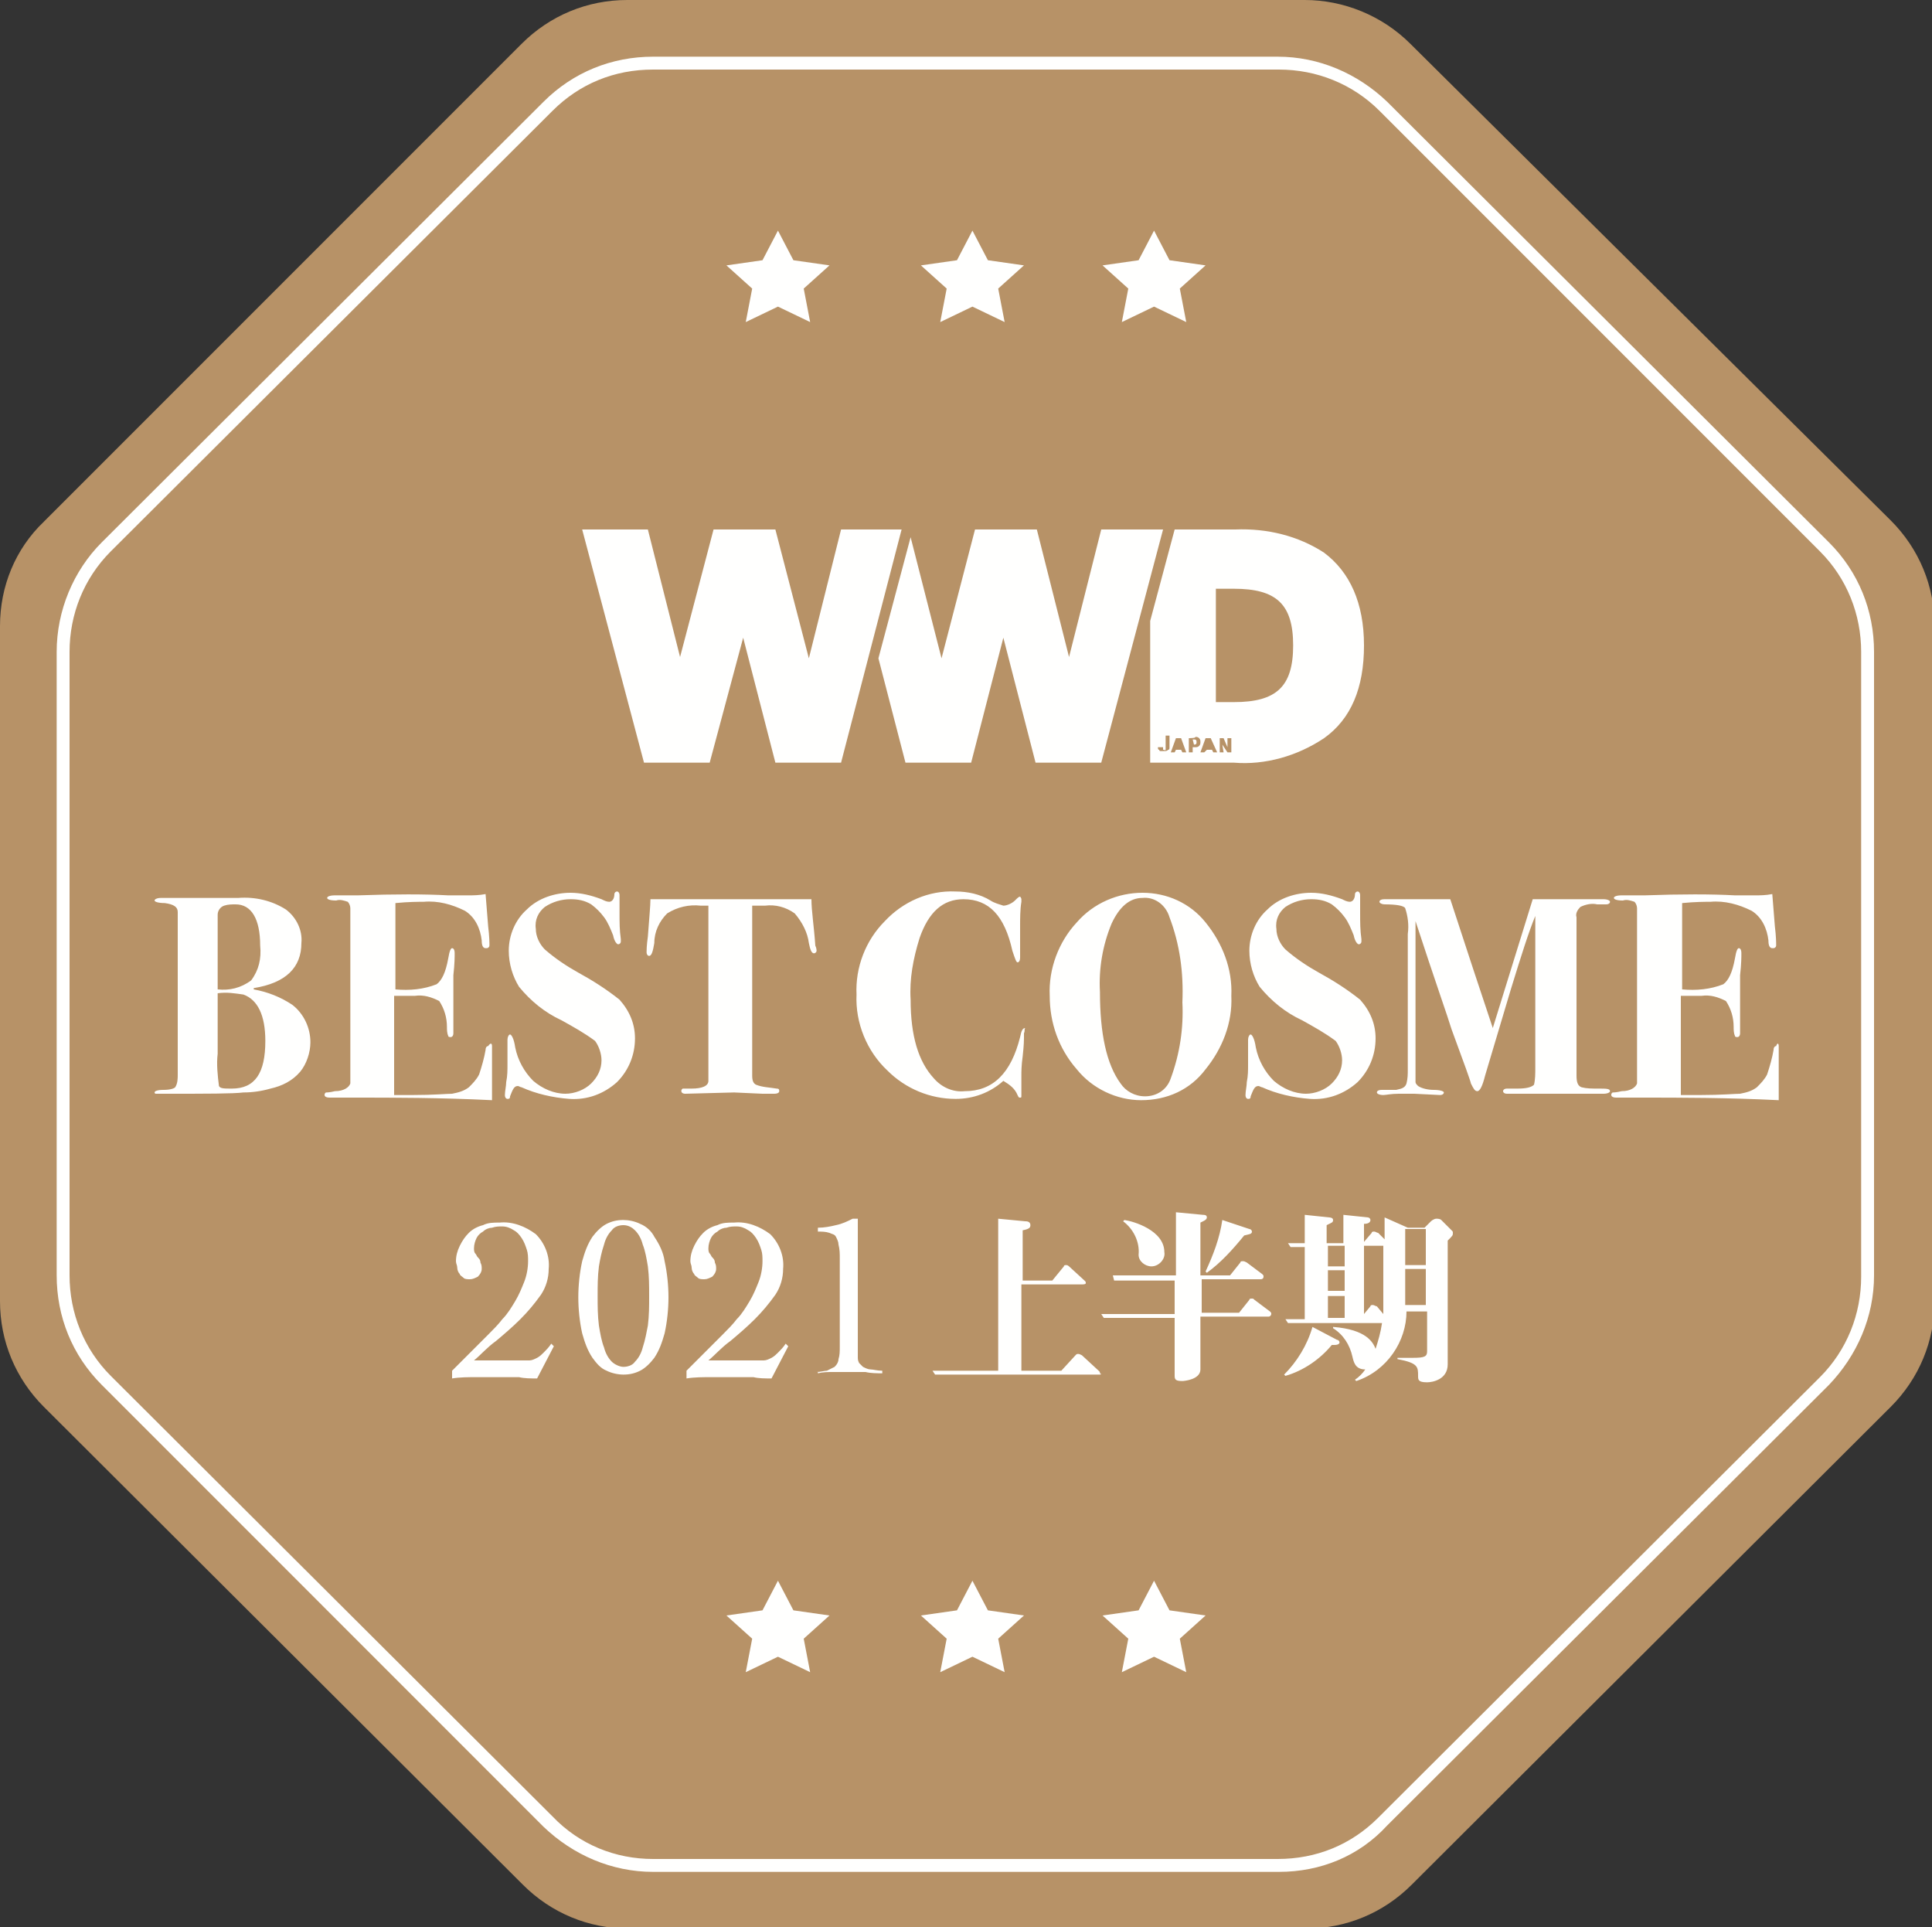
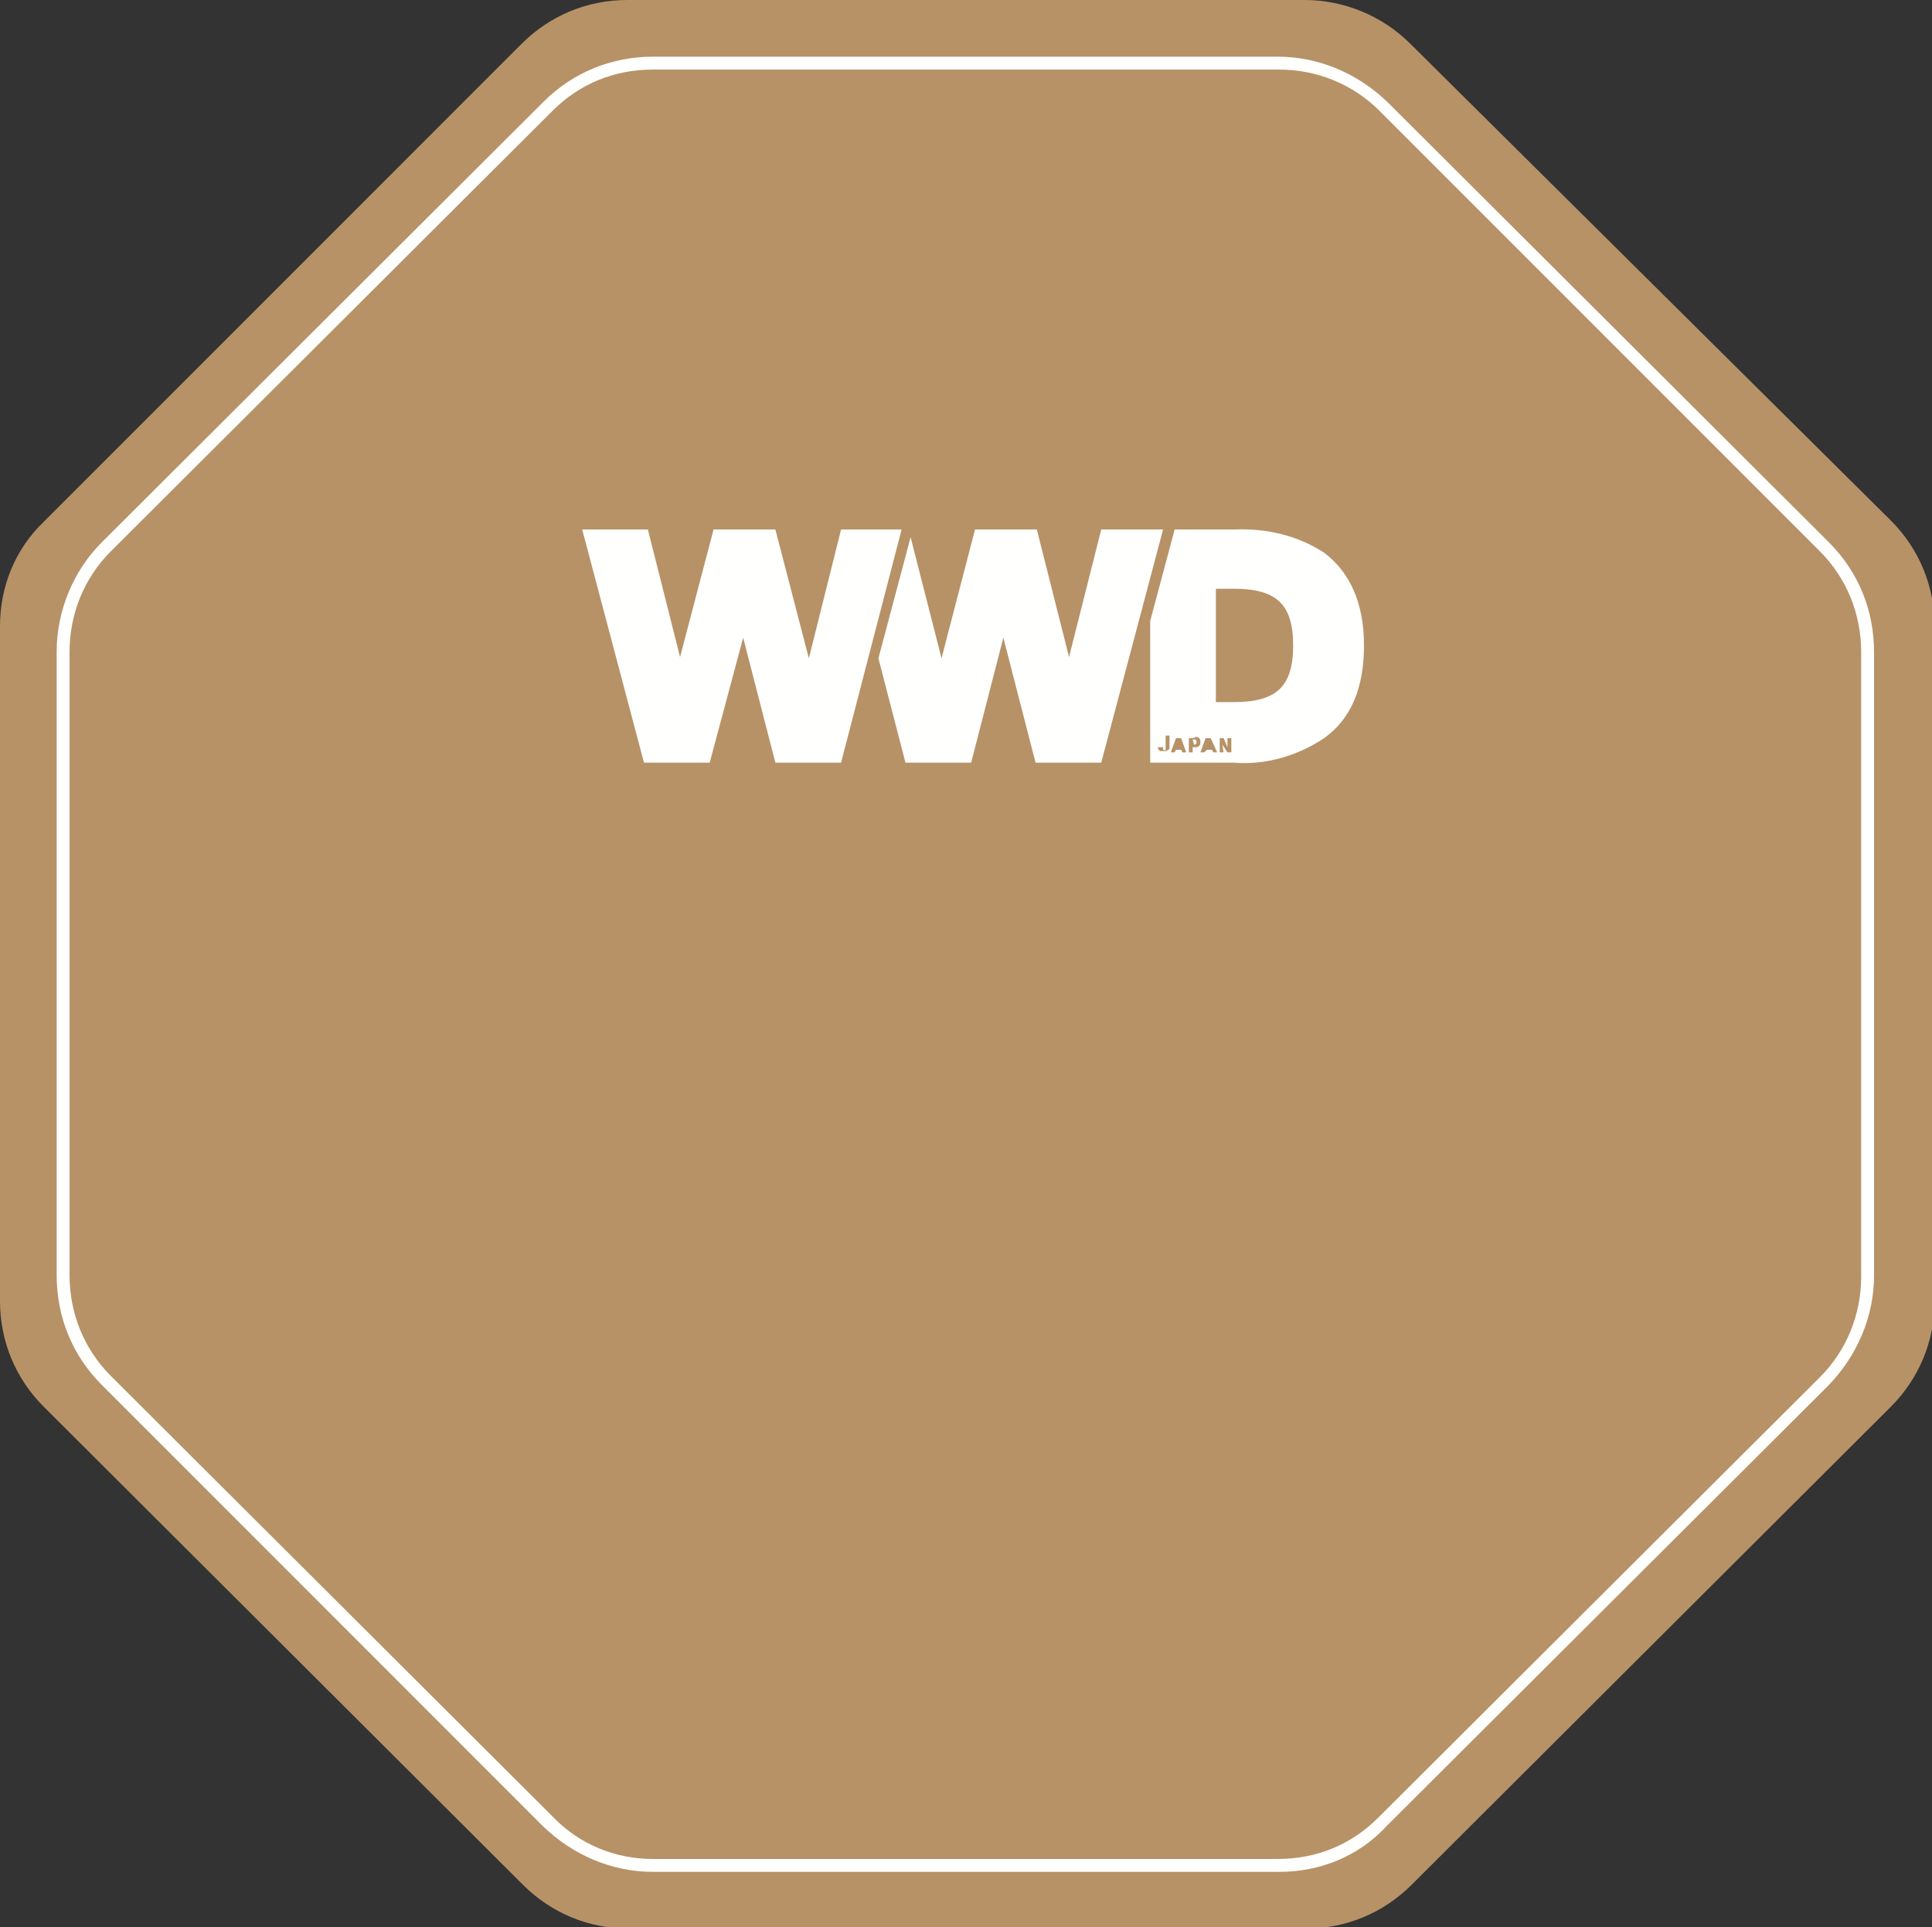
<svg xmlns="http://www.w3.org/2000/svg" viewBox="0 0 150 149.6" style="enable-background:new 0 0 150 149.6;" xml:space="preserve">
  <rect x="0" y="0" width="150" height="149.6" fill="#333333" stroke="none" />
  <style type="text/css">
	.st0{fill:#B79267;}
	.st1{fill:#FFFFFE;}
</style>
  <path id="Fill_1" class="st0" d="M101.3,0H48.7c-3.1,0-6,1.2-8.2,3.4L3.4,40.5C1.2,42.6,0,45.5,0,48.6V101c0,3.1,1.2,6,3.4,8.2  l37.2,37.1c2.2,2.2,5.1,3.4,8.2,3.4h52.6c3.1,0,6-1.2,8.2-3.4l37.2-37.1c2.2-2.2,3.4-5.1,3.4-8.2V48.6c0-3.1-1.2-6-3.4-8.2  L109.5,3.4C107.3,1.2,104.3,0,101.3,0" />
  <g>
    <path class="st1" d="M99.3,145.3C99.3,145.3,99.3,145.3,99.3,145.3H50.7c0,0,0,0,0,0c-3.2,0-6.2-1.3-8.5-3.5L7.9,107.5   c-2.3-2.3-3.5-5.3-3.5-8.5V50.6c0-3.2,1.3-6.3,3.5-8.5L42.2,7.9c2.3-2.3,5.3-3.5,8.5-3.5c0,0,0,0,0,0h48.5c0,0,0,0,0,0   c3.2,0,6.2,1.3,8.5,3.5l34.3,34.2c2.3,2.3,3.5,5.3,3.5,8.5V99c0,3.2-1.3,6.2-3.5,8.5l-34.3,34.2   C105.5,144.1,102.5,145.3,99.3,145.3z M50.7,144.3h48.5c0,0,0,0,0,0c3,0,5.7-1.1,7.8-3.2l34.3-34.2c2.1-2.1,3.2-4.9,3.2-7.8V50.6   c0-2.9-1.1-5.7-3.2-7.8L107.1,8.6c-2.1-2.1-4.9-3.2-7.8-3.2c0,0,0,0,0,0H50.7c0,0,0,0,0,0c-3,0-5.7,1.1-7.8,3.2L8.6,42.8   c-2.1,2.1-3.2,4.9-3.2,7.8V99c0,2.9,1.1,5.7,3.2,7.8l34.3,34.2C45,143.2,47.8,144.3,50.7,144.3C50.7,144.3,50.7,144.3,50.7,144.3z" />
-     <path class="st1" d="M12.9,84.9c-0.3,0-0.5,0-0.8,0c-0.1,0-0.1-0.1-0.1-0.1c0,0,0,0,0,0c0-0.1,0.2-0.2,0.7-0.2s0.8-0.1,0.9-0.2   c0.2-0.3,0.2-0.7,0.2-1V70.8c0-0.4-0.3-0.6-1-0.7c-0.5,0-0.8-0.1-0.8-0.2c0-0.1,0.2-0.2,0.5-0.2h6c1.3-0.1,2.6,0.2,3.7,0.9   c0.8,0.6,1.3,1.6,1.2,2.6c0,1.9-1.2,3.1-3.7,3.5l0,0.1c1.1,0.2,2.1,0.6,3,1.2c0.9,0.7,1.4,1.8,1.4,2.9c0,0.8-0.3,1.7-0.8,2.3   c-0.6,0.7-1.4,1.1-2.3,1.3c-0.7,0.2-1.4,0.3-2.1,0.3C18.1,84.9,16.1,84.9,12.9,84.9z M16.9,77.1v1.3c0,0.4,0,0.9,0,1.5   c0,0.3,0,1,0,1.9c-0.1,0.8,0,1.7,0.1,2.5c0.1,0.2,0.4,0.2,1,0.2c1.8,0,2.6-1.2,2.6-3.7c0-2-0.6-3.2-1.7-3.6   C18.2,77.1,17.6,77,16.9,77.1z M18.3,70.2c-0.3,0-0.6,0-0.9,0.1c-0.3,0.1-0.5,0.4-0.5,0.7v5.8h0c0.9,0.1,1.8-0.1,2.6-0.7   c0.6-0.8,0.8-1.7,0.7-2.7C20.2,71.3,19.5,70.2,18.3,70.2z M38.2,81.2c0,0,0,0.7,0,2.1c0,0.7,0,1.3,0,1.6c0,0.3,0,0.5,0,0.5   c-4.1-0.2-7.6-0.2-10.7-0.2h-1.9c-0.3,0-0.4-0.1-0.4-0.2c0-0.1,0-0.1,0.1-0.2c0.1,0,0.3,0,0.7-0.1c0.7,0,1.1-0.3,1.2-0.6   c0-0.2,0-0.4,0-0.7V72c0-0.9,0-1.4,0-1.5c0-0.2-0.1-0.4-0.2-0.5c-0.3-0.1-0.6-0.2-0.9-0.1c-0.5,0-0.7-0.1-0.7-0.2   c0-0.1,0.2-0.2,0.6-0.2s1,0,1.8,0c2.8-0.1,5.2-0.1,7,0h1.6c0.3,0,0.8,0,1.3-0.1l0.2,2.5c0.1,0.8,0.1,1.3,0.1,1.5   c0,0.1-0.1,0.2-0.2,0.2c0,0,0,0-0.1,0c-0.2,0-0.3-0.2-0.3-0.6c-0.1-0.9-0.5-1.8-1.3-2.3c-1-0.5-2.1-0.8-3.2-0.7   c-0.4,0-1.2,0-2.2,0.1v6.7c1.1,0.1,2.2,0,3.2-0.4c0.4-0.3,0.7-0.9,0.9-2c0.1-0.6,0.2-0.8,0.3-0.8c0.1,0,0.2,0.1,0.2,0.4   c0,0.3,0,0.8-0.1,1.7c0,0.3,0,0.7,0,1.2c0,1.3,0,2.3,0,3c0,0.1,0,0.2,0,0.3c0,0.2-0.1,0.3-0.2,0.3c-0.1,0-0.2,0-0.2-0.1   c-0.1-0.2-0.1-0.5-0.1-0.7c0-0.7-0.2-1.4-0.6-2c-0.6-0.3-1.2-0.5-1.9-0.4h-1.6v7.7H32c1.7,0,2.7-0.1,3.1-0.1   c0.5-0.1,0.9-0.2,1.3-0.5c0.3-0.3,0.6-0.6,0.8-1c0.2-0.6,0.4-1.3,0.5-1.9c0-0.2,0.1-0.3,0.2-0.3C38.1,80.9,38.2,81,38.2,81.2    M49.3,80.6c0,1.3-0.5,2.5-1.4,3.4c-1,0.9-2.3,1.4-3.7,1.3c-1.3-0.1-2.6-0.4-3.7-0.9c-0.1,0-0.2-0.1-0.3-0.1   c-0.3,0-0.4,0.3-0.6,0.8c0,0.2-0.1,0.2-0.2,0.2c-0.1,0-0.2-0.1-0.2-0.3c0-0.3,0.1-0.7,0.1-1c0.1-0.5,0.1-0.9,0.1-1.4   c0-0.4,0-0.8,0-1c0-0.5,0-0.8,0-0.9c0-0.2,0.1-0.4,0.2-0.4s0.3,0.3,0.4,1c0.2,1,0.7,1.9,1.4,2.6c0.7,0.6,1.6,1,2.5,1   c0.7,0,1.5-0.3,2-0.8c0.5-0.5,0.8-1.1,0.8-1.8c0-0.5-0.2-1.1-0.5-1.5c-0.8-0.6-1.7-1.1-2.6-1.6c-1.3-0.6-2.4-1.5-3.3-2.6   c-0.5-0.8-0.8-1.8-0.8-2.8c0-1.2,0.5-2.4,1.4-3.2c0.9-0.9,2.2-1.3,3.4-1.3c0.8,0,1.6,0.2,2.4,0.5c0.2,0.1,0.4,0.2,0.6,0.2   c0.2,0,0.4-0.2,0.4-0.6c0-0.1,0.1-0.2,0.2-0.2c0.1,0,0.2,0.1,0.2,0.3c0,0.1,0,0.3,0,0.6c0,0.3,0,0.6,0,0.8c0,0.7,0,1.3,0.1,2   c0,0.1,0,0.1,0,0.2c0,0.1-0.1,0.2-0.2,0.2s-0.3-0.2-0.4-0.7c-0.2-0.5-0.4-1-0.7-1.4c-0.3-0.4-0.6-0.7-1-1c-0.5-0.3-1-0.4-1.6-0.4   c-0.7,0-1.4,0.2-2,0.6c-0.5,0.4-0.8,1-0.7,1.7c0,0.6,0.3,1.2,0.7,1.6c0.8,0.7,1.7,1.3,2.6,1.8c1.1,0.6,2.2,1.3,3.2,2.1   C48.9,78.5,49.3,79.5,49.3,80.6 M63.4,73.8c0,0.1-0.1,0.2-0.2,0.2c-0.2,0-0.3-0.3-0.4-0.8c-0.1-0.8-0.5-1.6-1.1-2.3   c-0.7-0.5-1.5-0.7-2.3-0.6h-1v13.2c0,0.4,0.1,0.6,0.3,0.7c0.5,0.2,1,0.2,1.6,0.3c0.2,0,0.2,0.1,0.2,0.2c0,0.1-0.1,0.2-0.4,0.2   c0,0-0.2,0-0.3,0c-0.2,0-0.4,0-0.6,0L57,84.8l-3.8,0.1c-0.2,0-0.3-0.1-0.3-0.2c0-0.1,0-0.1,0.1-0.2c0.2,0,0.5,0,0.7,0   c0.8,0,1.3-0.2,1.3-0.6c0-0.2,0-1.7,0-4.4v-9.2h-0.6c-0.9-0.1-1.8,0.1-2.6,0.6c-0.6,0.6-1,1.4-1,2.3c-0.1,0.6-0.2,1-0.4,1   c-0.1,0-0.2-0.1-0.2-0.3c0-0.1,0-0.5,0.1-1.2c0.1-1.4,0.2-2.4,0.2-2.9h2l1.5,0c1,0,2.2,0,3.8,0c0.8,0,1.6,0,2.3,0   c0.7,0,1.3,0,1.8,0c0.5,0,0.9,0,1.1,0c0,0.9,0.2,2.1,0.3,3.6C63.4,73.6,63.4,73.8,63.4,73.8 M79.5,80.2l0,0.4c0,0.1,0,0.5-0.1,1.4   c-0.1,0.7-0.1,1.2-0.1,1.5c0,0.4,0,0.8,0,1.1c0,0.1,0,0.3,0,0.4c0,0.2,0,0.2-0.1,0.2S79.1,85.2,79,85c-0.2-0.5-0.6-0.8-1.1-1.1   c-1,0.9-2.3,1.4-3.7,1.4c-2,0-3.9-0.8-5.3-2.2c-1.6-1.5-2.5-3.7-2.4-5.9c-0.1-2.1,0.7-4.2,2.2-5.7c1.4-1.5,3.4-2.4,5.5-2.3   c0.9,0,1.9,0.2,2.7,0.7c0.3,0.2,0.7,0.3,1,0.4c0.3,0,0.7-0.2,0.9-0.4c0.2-0.2,0.3-0.3,0.4-0.3c0,0,0.1,0.1,0.1,0.2   c0,0.1,0,0.1,0,0.2c-0.1,0.6-0.1,1.3-0.1,1.9c0,0.1,0,0.4,0,0.9v1.5c0,0.3-0.1,0.4-0.2,0.4c-0.1,0-0.2-0.3-0.4-0.9   c-0.6-2.7-1.8-4-3.8-4c-1.6,0-2.7,1-3.4,3c-0.5,1.6-0.8,3.2-0.7,4.8c0,2.8,0.6,4.8,1.8,6.1c0.6,0.7,1.5,1.1,2.4,1   c2.2,0,3.6-1.4,4.3-4.2c0.1-0.5,0.2-0.7,0.4-0.7C79.5,79.9,79.6,80,79.5,80.2 M88.6,85.4c-1.9,0-3.8-0.9-5-2.4   c-1.4-1.6-2.1-3.6-2.1-5.7c-0.1-2.1,0.7-4.2,2.1-5.7c1.3-1.5,3.2-2.3,5.1-2.3c1.9,0,3.7,0.8,4.9,2.3c1.3,1.6,2.1,3.6,2,5.7   c0.1,2.1-0.7,4.1-2,5.7C92.4,84.6,90.6,85.4,88.6,85.4z M88.7,69.7c-1,0-1.8,0.7-2.4,2c-0.7,1.7-1,3.5-0.9,5.3   c0,3.2,0.5,5.6,1.6,7.1c0.4,0.6,1.1,1,1.9,1c0.9,0,1.7-0.5,2-1.4c0.7-1.9,1-3.9,0.9-5.9c0.1-2.3-0.2-4.5-1-6.6   C90.5,70.2,89.6,69.6,88.7,69.7z M106.8,80.6c0,1.3-0.5,2.5-1.4,3.4c-1,0.9-2.3,1.4-3.7,1.3c-1.3-0.1-2.6-0.4-3.7-0.9   c-0.1,0-0.2-0.1-0.3-0.1c-0.3,0-0.4,0.3-0.6,0.8c0,0.2-0.1,0.2-0.2,0.2c-0.1,0-0.2-0.1-0.2-0.3c0-0.3,0.1-0.7,0.1-1   c0.1-0.5,0.1-0.9,0.1-1.4c0-0.4,0-0.8,0-1c0-0.5,0-0.8,0-0.9c0-0.2,0.1-0.4,0.2-0.4c0.1,0,0.3,0.3,0.4,1c0.2,1,0.7,1.9,1.4,2.6   c0.7,0.6,1.6,1,2.5,1c0.7,0,1.5-0.3,2-0.8c0.5-0.5,0.8-1.1,0.8-1.8c0-0.5-0.2-1.1-0.5-1.5c-0.8-0.6-1.7-1.1-2.6-1.6   c-1.3-0.6-2.4-1.5-3.3-2.6c-0.5-0.8-0.8-1.8-0.8-2.8c0-1.2,0.5-2.4,1.4-3.2c0.9-0.9,2.2-1.3,3.4-1.3c0.8,0,1.6,0.2,2.4,0.5   c0.2,0.1,0.4,0.2,0.6,0.2c0.2,0,0.4-0.2,0.4-0.6c0-0.1,0.1-0.2,0.2-0.2c0.1,0,0.2,0.1,0.2,0.3c0,0.1,0,0.3,0,0.6c0,0.3,0,0.6,0,0.8   c0,0.7,0,1.3,0.1,2c0,0.1,0,0.1,0,0.2c0,0.1-0.1,0.2-0.2,0.2s-0.3-0.2-0.4-0.7c-0.2-0.5-0.4-1-0.7-1.4c-0.3-0.4-0.6-0.7-1-1   c-0.5-0.3-1-0.4-1.6-0.4c-0.7,0-1.4,0.2-2,0.6c-0.5,0.4-0.8,1-0.7,1.7c0,0.6,0.3,1.2,0.7,1.6c0.8,0.7,1.7,1.3,2.6,1.8   c1.1,0.6,2.2,1.3,3.2,2.1C106.4,78.5,106.8,79.5,106.8,80.6 M125,84.7c0,0.1-0.2,0.2-0.5,0.2H117c-0.2,0-0.3-0.1-0.3-0.2   s0.1-0.2,0.3-0.2h0.8c0.7,0,1.1-0.1,1.3-0.3c0.1-0.4,0.1-0.9,0.1-1.3V71.1c-0.5,1.2-1.1,3.1-1.9,5.7l-2,6.7   c-0.2,0.8-0.4,1.2-0.6,1.2c-0.2,0-0.3-0.2-0.5-0.6c0-0.1-0.5-1.5-1.5-4.2c-0.3-1-1.3-3.8-2.8-8.4v11.3c0,0.7,0,1,0,1.2   c0,0.1,0.1,0.2,0.2,0.3c0.3,0.2,0.8,0.3,1.2,0.3c0.5,0,0.8,0.1,0.8,0.2c0,0.1-0.1,0.2-0.3,0.2l-2-0.1c-0.4,0-0.8,0-1.2,0   c-0.6,0-1,0.1-1.2,0.1c-0.3,0-0.5-0.1-0.5-0.2s0.1-0.2,0.4-0.2c0.6,0,1,0,1.1,0c0.5-0.1,0.7-0.2,0.8-0.5c0.1-0.4,0.1-0.7,0.1-1.1   V72.5c0.1-0.7,0-1.4-0.2-2c-0.1-0.2-0.7-0.3-1.6-0.3c-0.2,0-0.4-0.1-0.4-0.2c0-0.1,0.1-0.2,0.4-0.2h4.9c0.1,0,0.2,0,0.2,0   c1.3,4,2.4,7.3,3.3,10l3.1-10h5.5c0.3,0,0.5,0.1,0.5,0.2c0,0.1-0.1,0.2-0.3,0.2H124c-0.4-0.1-0.9,0-1.3,0.2   c-0.2,0.2-0.4,0.5-0.3,0.8v12.3c0,0.5,0.1,0.8,0.4,0.9c0.4,0.1,0.8,0.1,1.3,0.1C124.7,84.5,125,84.5,125,84.7 M138.1,81.2   c0,0,0,0.7,0,2.1c0,0.7,0,1.3,0,1.6c0,0.3,0,0.5,0,0.5c-4.1-0.2-7.6-0.2-10.7-0.2h-1.9c-0.3,0-0.4-0.1-0.4-0.2c0-0.1,0-0.1,0.1-0.2   c0.1,0,0.3,0,0.7-0.1c0.7,0,1.1-0.3,1.2-0.6c0-0.2,0-0.4,0-0.7V72c0-0.9,0-1.4,0-1.5c0-0.2-0.1-0.4-0.2-0.5   c-0.3-0.1-0.6-0.2-0.9-0.1c-0.5,0-0.7-0.1-0.7-0.2c0-0.1,0.2-0.2,0.6-0.2s1,0,1.8,0c2.8-0.1,5.2-0.1,7,0h1.6c0.3,0,0.8,0,1.3-0.1   l0.2,2.5c0.1,0.8,0.1,1.3,0.1,1.5c0,0.1-0.1,0.2-0.2,0.2c0,0,0,0-0.1,0c-0.2,0-0.3-0.2-0.3-0.6c-0.1-0.9-0.5-1.8-1.3-2.3   c-1-0.5-2.1-0.8-3.2-0.7c-0.4,0-1.2,0-2.2,0.1v6.7c1.1,0.1,2.2,0,3.2-0.4c0.4-0.3,0.7-0.9,0.9-2c0.1-0.6,0.2-0.8,0.3-0.8   c0.1,0,0.2,0.1,0.2,0.4c0,0.3,0,0.8-0.1,1.7c0,0.3,0,0.7,0,1.2c0,1.3,0,2.3,0,3c0,0.1,0,0.2,0,0.3c0,0.2-0.1,0.3-0.2,0.3   c-0.1,0-0.2,0-0.2-0.1c-0.1-0.2-0.1-0.5-0.1-0.7c0-0.7-0.2-1.4-0.6-2c-0.6-0.3-1.2-0.5-1.9-0.4h-1.6v7.7h1.5c1.7,0,2.7-0.1,3.1-0.1   c0.5-0.1,0.9-0.2,1.3-0.5c0.3-0.3,0.6-0.6,0.8-1c0.2-0.6,0.4-1.3,0.5-1.9c0-0.2,0.1-0.3,0.2-0.3C138,80.9,138.1,81,138.1,81.2" />
-     <path class="st1" d="M35.1,106.4l2.8-2.8c0.4-0.4,0.8-0.8,1.1-1.2c0.4-0.4,0.7-0.9,1-1.4c0.3-0.5,0.5-1,0.7-1.5   c0.2-0.5,0.3-1.1,0.3-1.6c0-0.3,0-0.6-0.1-0.9c-0.1-0.3-0.2-0.6-0.4-0.9c-0.2-0.3-0.4-0.5-0.6-0.6c-0.3-0.2-0.6-0.3-0.9-0.3   c-0.3,0-0.5,0-0.8,0.1c-0.2,0-0.5,0.1-0.7,0.3c-0.2,0.1-0.4,0.3-0.5,0.5c-0.1,0.2-0.2,0.5-0.2,0.8c0,0.1,0,0.3,0.1,0.4   c0.1,0.1,0.1,0.2,0.2,0.3c0.1,0.1,0.2,0.2,0.2,0.4c0.1,0.2,0.1,0.3,0.1,0.5c0,0.2-0.1,0.4-0.3,0.6c-0.2,0.1-0.4,0.2-0.6,0.2   c-0.2,0-0.4,0-0.5-0.1c-0.1-0.1-0.3-0.2-0.3-0.3c-0.1-0.1-0.2-0.3-0.2-0.5c0-0.2-0.1-0.3-0.1-0.5c0-0.4,0.1-0.8,0.3-1.2   c0.2-0.4,0.4-0.7,0.7-1c0.3-0.3,0.7-0.5,1.1-0.6c0.4-0.2,0.8-0.2,1.3-0.2c1-0.1,2,0.3,2.8,0.9c0.7,0.7,1.1,1.7,1,2.7   c0,0.7-0.2,1.4-0.6,2c-0.5,0.7-1,1.3-1.6,1.9c-0.6,0.6-1.3,1.2-1.9,1.7c-0.7,0.5-1.2,1.1-1.7,1.5h3.4c0.3,0,0.6,0,0.9,0   c0.2,0,0.4-0.1,0.6-0.2c0.2-0.1,0.4-0.3,0.5-0.4c0.2-0.2,0.4-0.4,0.6-0.7l0.2,0.2l-1.3,2.5c-0.5,0-1,0-1.4-0.1c-0.5,0-1,0-1.4,0   c-0.6,0-1.3,0-1.9,0c-0.6,0-1.3,0-1.9,0.1L35.1,106.4z M48.4,106.7c-0.4,0-0.9-0.1-1.3-0.3c-0.5-0.2-0.8-0.6-1.1-1   c-0.4-0.6-0.6-1.2-0.8-1.9c-0.2-0.9-0.3-1.9-0.3-2.8c0-0.9,0.1-1.9,0.3-2.8c0.2-0.7,0.4-1.3,0.8-1.9c0.3-0.4,0.7-0.8,1.1-1   c0.4-0.2,0.8-0.3,1.3-0.3c0.4,0,0.9,0.1,1.3,0.3c0.5,0.2,0.9,0.6,1.1,1c0.4,0.6,0.7,1.2,0.8,1.9c0.2,0.9,0.3,1.9,0.3,2.8   c0,0.9-0.1,1.9-0.3,2.8c-0.2,0.7-0.4,1.3-0.8,1.9c-0.3,0.4-0.7,0.8-1.1,1C49.3,106.6,48.9,106.7,48.4,106.7z M48.4,95.1   c-0.3,0-0.7,0.1-0.9,0.4c-0.3,0.3-0.5,0.7-0.6,1.1c-0.2,0.6-0.3,1.1-0.4,1.7c-0.1,0.8-0.1,1.5-0.1,2.3c0,0.8,0,1.5,0.1,2.3   c0.1,0.6,0.2,1.2,0.4,1.7c0.1,0.4,0.3,0.8,0.6,1.1c0.2,0.2,0.6,0.4,0.9,0.4c0.3,0,0.7-0.1,0.9-0.4c0.3-0.3,0.5-0.7,0.6-1.1   c0.2-0.6,0.3-1.2,0.4-1.7c0.1-0.8,0.1-1.5,0.1-2.3c0-0.8,0-1.5-0.1-2.3c-0.1-0.6-0.2-1.2-0.4-1.7c-0.1-0.4-0.3-0.8-0.6-1.1   C49.1,95.3,48.8,95.1,48.4,95.1z M53.3,106.4l2.8-2.8c0.4-0.4,0.8-0.8,1.1-1.2c0.4-0.4,0.7-0.9,1-1.4c0.3-0.5,0.5-1,0.7-1.5   c0.2-0.5,0.3-1.1,0.3-1.6c0-0.3,0-0.6-0.1-0.9c-0.1-0.3-0.2-0.6-0.4-0.9c-0.2-0.3-0.4-0.5-0.6-0.6c-0.3-0.2-0.6-0.3-0.9-0.3   c-0.3,0-0.5,0-0.8,0.1c-0.2,0-0.5,0.1-0.7,0.3c-0.2,0.1-0.4,0.3-0.5,0.5c-0.1,0.2-0.2,0.5-0.2,0.8c0,0.1,0,0.3,0.1,0.4   c0.1,0.1,0.1,0.2,0.2,0.3c0.1,0.1,0.2,0.2,0.2,0.4c0.1,0.2,0.1,0.3,0.1,0.5c0,0.2-0.1,0.4-0.3,0.6c-0.2,0.1-0.4,0.2-0.6,0.2   c-0.2,0-0.4,0-0.5-0.1c-0.1-0.1-0.3-0.2-0.3-0.3c-0.1-0.1-0.2-0.3-0.2-0.5c0-0.2-0.1-0.3-0.1-0.5c0-0.4,0.1-0.8,0.3-1.2   c0.2-0.4,0.4-0.7,0.7-1c0.3-0.3,0.7-0.5,1.1-0.6c0.4-0.2,0.8-0.2,1.3-0.2c1-0.1,2,0.3,2.8,0.9c0.7,0.7,1.1,1.7,1,2.7   c0,0.7-0.2,1.4-0.6,2c-0.5,0.7-1,1.3-1.6,1.9c-0.6,0.6-1.3,1.2-1.9,1.7c-0.7,0.5-1.2,1.1-1.7,1.5h3.4c0.3,0,0.6,0,0.9,0   c0.2,0,0.4-0.1,0.6-0.2c0.2-0.1,0.4-0.3,0.5-0.4c0.2-0.2,0.4-0.4,0.6-0.7l0.2,0.2l-1.3,2.5c-0.5,0-1,0-1.4-0.1c-0.5,0-1,0-1.4,0   c-0.6,0-1.3,0-1.9,0c-0.6,0-1.3,0-1.9,0.1L53.3,106.4z M63.4,106.5c0.3,0,0.6-0.1,0.8-0.1c0.2-0.1,0.4-0.2,0.6-0.3   c0.2-0.2,0.3-0.4,0.3-0.6c0.1-0.3,0.1-0.6,0.1-1v-6.8c0-0.4,0-0.7-0.1-1.1c0-0.2-0.1-0.4-0.2-0.6c-0.1-0.2-0.3-0.2-0.5-0.3   c-0.3-0.1-0.6-0.1-0.9-0.1v-0.3c0.5,0,1-0.1,1.4-0.2c0.5-0.1,0.9-0.3,1.3-0.5h0.4v10.7c0,0.2,0,0.3,0.1,0.5   c0.1,0.1,0.2,0.2,0.3,0.3c0.2,0.1,0.4,0.2,0.6,0.2c0.2,0,0.5,0.1,0.9,0.1v0.2c-0.4,0-0.9,0-1.3-0.1c-0.4,0-0.9,0-1.3,0   c-0.4,0-0.8,0-1.2,0c-0.4,0-0.8,0-1.2,0.1V106.5z M85.3,106.7H72.6l-0.2-0.3h5.1V94.6l2.1,0.2c0.1,0,0.4,0,0.4,0.3   c0,0.2-0.1,0.3-0.6,0.4v3.9h2.3l0.9-1.1c0-0.1,0.1-0.1,0.2-0.1c0.1,0,0.2,0.1,0.2,0.1l1.2,1.1c0.1,0.1,0.1,0.1,0.1,0.2   c0,0.1-0.2,0.1-0.3,0.1h-4.7v6.7h3.1l1.1-1.2c0.1-0.1,0.1-0.1,0.2-0.1c0.1,0,0.1,0,0.3,0.1l1.3,1.2c0.1,0.1,0.1,0.1,0.1,0.2   C85.6,106.7,85.4,106.7,85.3,106.7 M91.8,107.2c-0.5,0-0.6-0.1-0.6-0.4v-4.5h-5.5l-0.2-0.3h5.7v-2.6h-4.7L86.4,99h4.9v-4.9l2.1,0.2   c0.1,0,0.3,0,0.3,0.2c0,0.2-0.3,0.3-0.5,0.4V99h2.3l0.8-1c0-0.1,0.1-0.1,0.2-0.1c0.1,0,0.1,0,0.3,0.1l1.2,0.9   c0.1,0.1,0.1,0.1,0.1,0.2c0,0.2-0.2,0.2-0.2,0.2h-4.6v2.6h2.9l0.8-1c0-0.1,0.1-0.1,0.2-0.1c0.1,0,0.1,0,0.2,0.1l0,0l1.2,0.9   c0.1,0.1,0.1,0.1,0.1,0.2c0,0.1-0.1,0.2-0.2,0.2h-5.3v4.1C93.2,107.1,91.9,107.2,91.8,107.2z M93.7,98.8L93.7,98.8l-0.1-0.1   c0.6-1.3,1.1-2.6,1.3-4l2.1,0.7c0.1,0,0.2,0.1,0.2,0.2c0,0.2-0.2,0.2-0.6,0.3h0C95.7,97,94.8,98,93.7,98.8L93.7,98.8z M89.4,98.3   c-0.5,0-1-0.4-1-0.9c0,0,0,0,0,0c0.1-1-0.4-2-1.2-2.6l0.1-0.1c0.7,0.1,3.1,0.8,3.1,2.5C90.5,97.7,90,98.3,89.4,98.3   C89.4,98.3,89.4,98.3,89.4,98.3z M105.3,107.2L105.3,107.2l-0.1-0.1l0,0c0.3-0.2,0.6-0.5,0.8-0.8h0c-0.8,0-0.9-0.6-1-1   c-0.2-0.9-0.7-1.7-1.5-2.2l0-0.1c2.6,0.2,3.1,1.2,3.3,1.7c0.2-0.6,0.4-1.3,0.5-2h-7.3l-0.2-0.3h1.5v-5.6h-1.1l-0.2-0.3h1.3v-2.2   l1.9,0.2c0,0,0.3,0,0.3,0.2c0,0.2-0.1,0.2-0.5,0.4v1.4h1.3v-2.2l1.9,0.2c0.1,0,0.2,0.1,0.2,0.2c0,0.2-0.2,0.3-0.5,0.3v1.4l0.6-0.7   c0-0.1,0.1-0.1,0.2-0.1c0.1,0,0.2,0.1,0.3,0.1l0.5,0.5v-1.7l1.8,0.8h1.3l0.5-0.5c0.1-0.1,0.3-0.2,0.4-0.2c0.1,0,0.3,0,0.4,0.1   l0.8,0.8c0.1,0.1,0.1,0.1,0.1,0.2c0,0.2,0,0.2-0.4,0.6l0,0v9.6c0,1.2-1.2,1.4-1.6,1.4c-0.7,0-0.7-0.2-0.7-0.5v0c0-0.7,0-1-1.6-1.3   v-0.1l0.2,0c0.2,0,0.6,0,1,0c0.9,0,1.1-0.1,1.1-0.5v-3.1h-1.6C109.2,104.1,107.7,106.4,105.3,107.2L105.3,107.2z M103.1,100.6v1.7   h1.3v-1.7H103.1z M105.9,96.7v5.3l0.5-0.6c0-0.1,0.1-0.1,0.2-0.1c0.1,0,0.2,0.1,0.3,0.1l0.5,0.6v-5.3H105.9z M109.1,98.5v2.8h1.6   v-2.8H109.1z M103.1,98.6v1.6h1.3v-1.6H103.1z M103.1,96.7v1.6h1.3v-1.6L103.1,96.7z M109.1,95.4v2.8h1.6v-2.8L109.1,95.4z    M99.8,106.8L99.8,106.8l-0.1-0.1c1-1,1.8-2.3,2.2-3.7l1.9,1c0.1,0,0.2,0.1,0.2,0.2c0,0.1-0.1,0.2-0.4,0.2c-0.1,0-0.1,0-0.2,0   C102.5,105.5,101.2,106.4,99.8,106.8z" />
-     <path class="st1" d="M75.5,122.7l1.2,2.3l2.8,0.4l-2,1.8l0.5,2.6l-2.5-1.2l-2.5,1.2l0.5-2.6l-2-1.8l2.8-0.4L75.5,122.7z    M89.6,122.7l1.2,2.3l2.8,0.4l-2,1.8l0.5,2.6l-2.5-1.2l-2.5,1.2l0.5-2.6l-2-1.8l2.8-0.4L89.6,122.7z M60.4,122.7l1.2,2.3l2.8,0.4   l-2,1.8l0.5,2.6l-2.5-1.2l-2.5,1.2l0.5-2.6l-2-1.8l2.8-0.4L60.4,122.7z M75.5,17.9l1.2,2.3l2.8,0.4l-2,1.8L78,25l-2.5-1.2L73,25   l0.5-2.6l-2-1.8l2.8-0.4L75.5,17.9z M89.6,17.9l1.2,2.3l2.8,0.4l-2,1.8l0.5,2.6l-2.5-1.2L87.1,25l0.5-2.6l-2-1.8l2.8-0.4L89.6,17.9   z M60.4,17.9l1.2,2.3l2.8,0.4l-2,1.8l0.5,2.6l-2.5-1.2L57.9,25l0.5-2.6l-2-1.8l2.8-0.4L60.4,17.9z" />
    <path id="Fill_44" class="st1" d="M75.4,59.2h-5.1l-2.1-8.1l2.5-9.4l2.4,9.4l2.6-10h4.8L83,51l2.5-9.9h4.8l-4.8,18.1h-5.1l-2.5-9.7   L75.4,59.2z M55.1,59.2H50l-4.8-18.1h5.1l2.5,9.9l2.6-9.9h4.8l2.6,10l2.5-10H70l-4.7,18.1h-5.1l-2.5-9.7L55.1,59.2z M95.8,59.2   h-6.5v-11l1.9-7.1h4.7c2.5-0.1,4.9,0.5,6.9,1.8c2,1.5,3.1,3.9,3.1,7.2s-1,5.7-3.1,7.2C100.7,58.7,98.2,59.4,95.8,59.2z M89.9,58   L89.9,58c0,0.1,0,0.2,0.1,0.2c0,0.1,0.1,0.1,0.1,0.1c0.1,0,0.2,0,0.3,0c0.1,0,0.2,0,0.3-0.1c0.1,0,0.1-0.1,0.1-0.2   c0-0.1,0-0.2,0-0.3v-0.6h-0.3V58c0,0.1,0,0.1,0,0.2c0,0-0.1,0.1-0.1,0c0,0,0,0-0.1,0c0,0,0,0,0-0.1c0,0,0-0.1,0-0.1L89.9,58z    M94.9,57.8L94.9,57.8l0.4,0.6h0.3v-1.1h-0.3V58L95,57.3h-0.3v1.1h0.3L94.9,57.8L94.9,57.8z M93.7,58.2h0.4l0.1,0.2h0.3L94,57.3   h-0.4l-0.4,1.1h0.3L93.7,58.2L93.7,58.2z M92.3,57.3L92.3,57.3v1.1h0.3V58h0.2c0.1,0,0.2,0,0.3-0.1c0.1-0.1,0.1-0.2,0.1-0.3   c0-0.1,0-0.2-0.1-0.3c-0.1-0.1-0.2-0.1-0.3-0.1C92.9,57.3,92.3,57.3,92.3,57.3z M91.3,58.2h0.4l0.1,0.2h0.3l-0.4-1.1h-0.4l-0.4,1.1   h0.3L91.3,58.2L91.3,58.2z M94.4,45.7v8.8h1.4c3.3,0,4.6-1.2,4.6-4.4c0-3.2-1.3-4.4-4.6-4.4L94.4,45.7z M92.7,57.8L92.7,57.8   l-0.1-0.4h0.1c0.1,0,0.2,0,0.2,0.2C92.9,57.7,92.9,57.8,92.7,57.8C92.8,57.8,92.7,57.8,92.7,57.8L92.7,57.8z" />
  </g>
</svg>